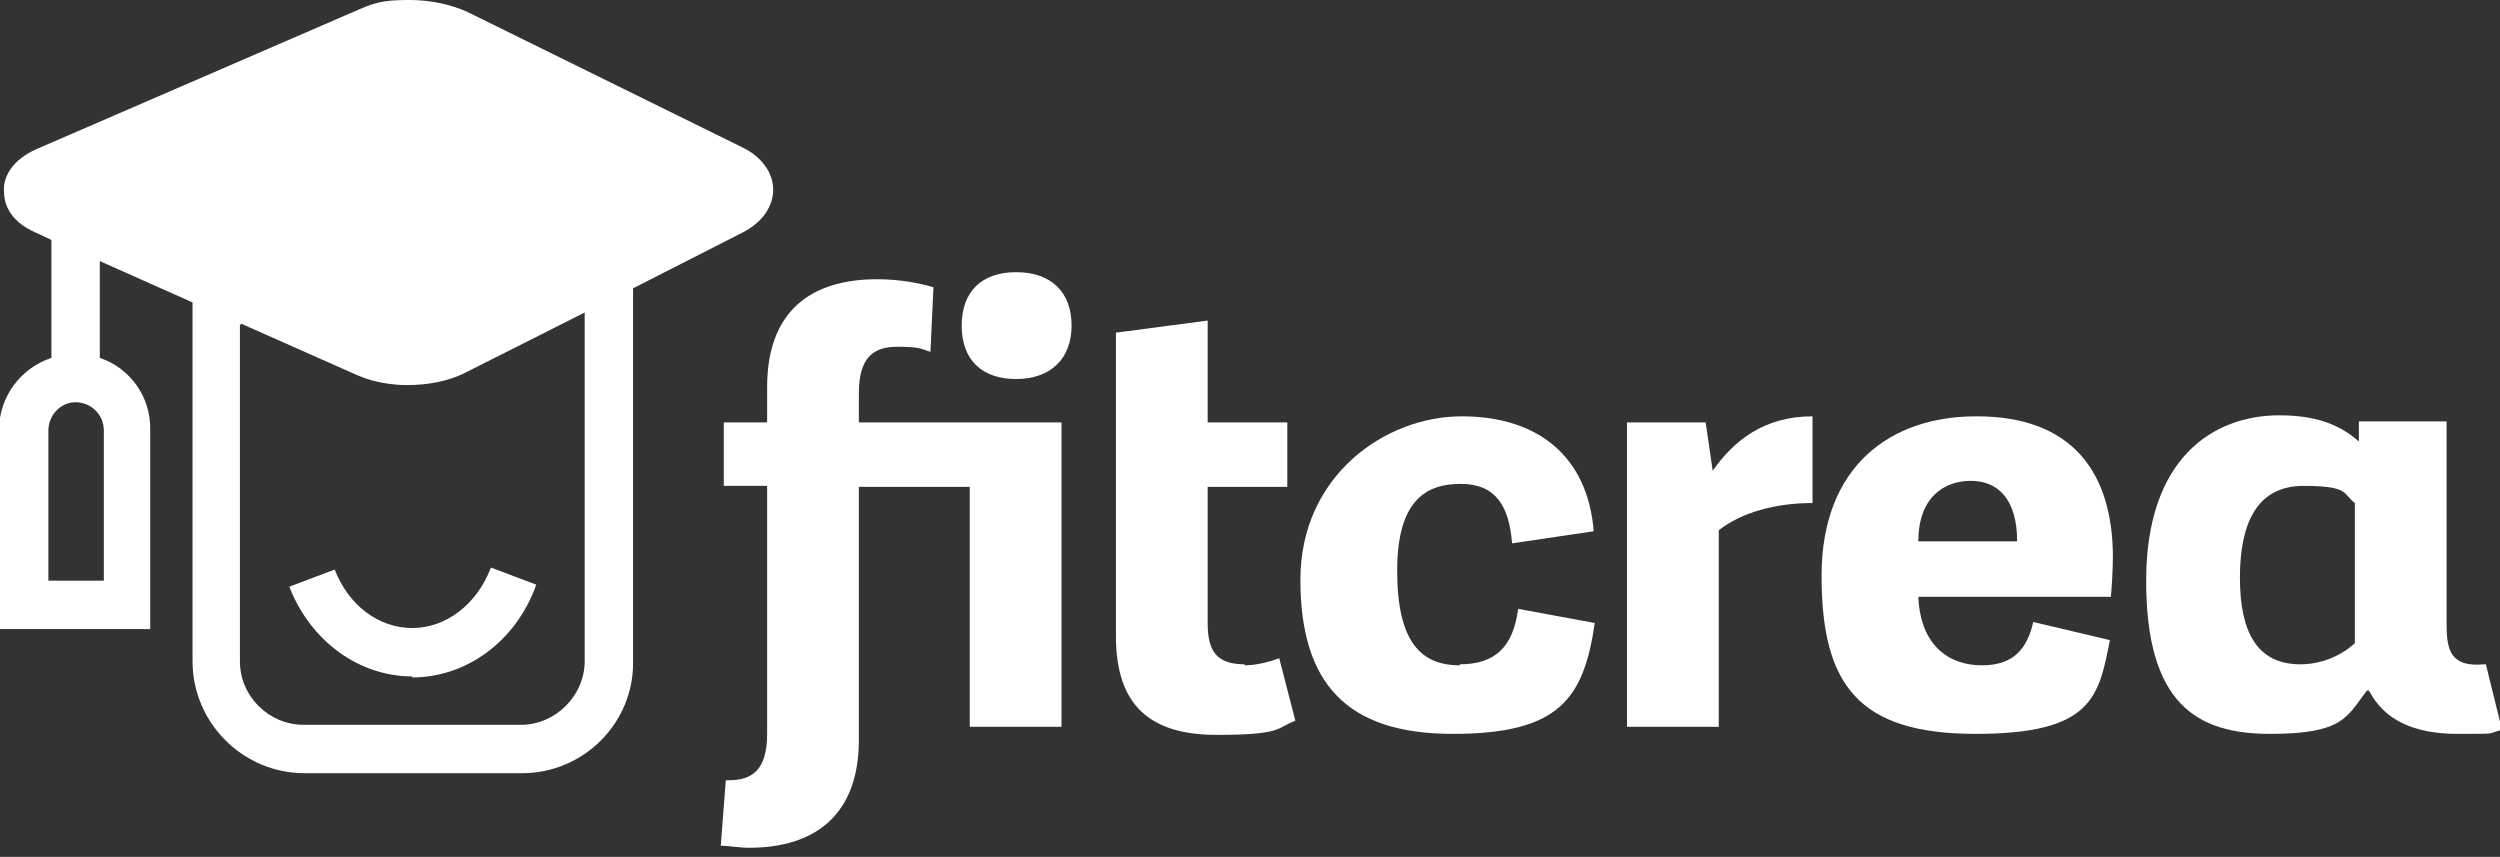
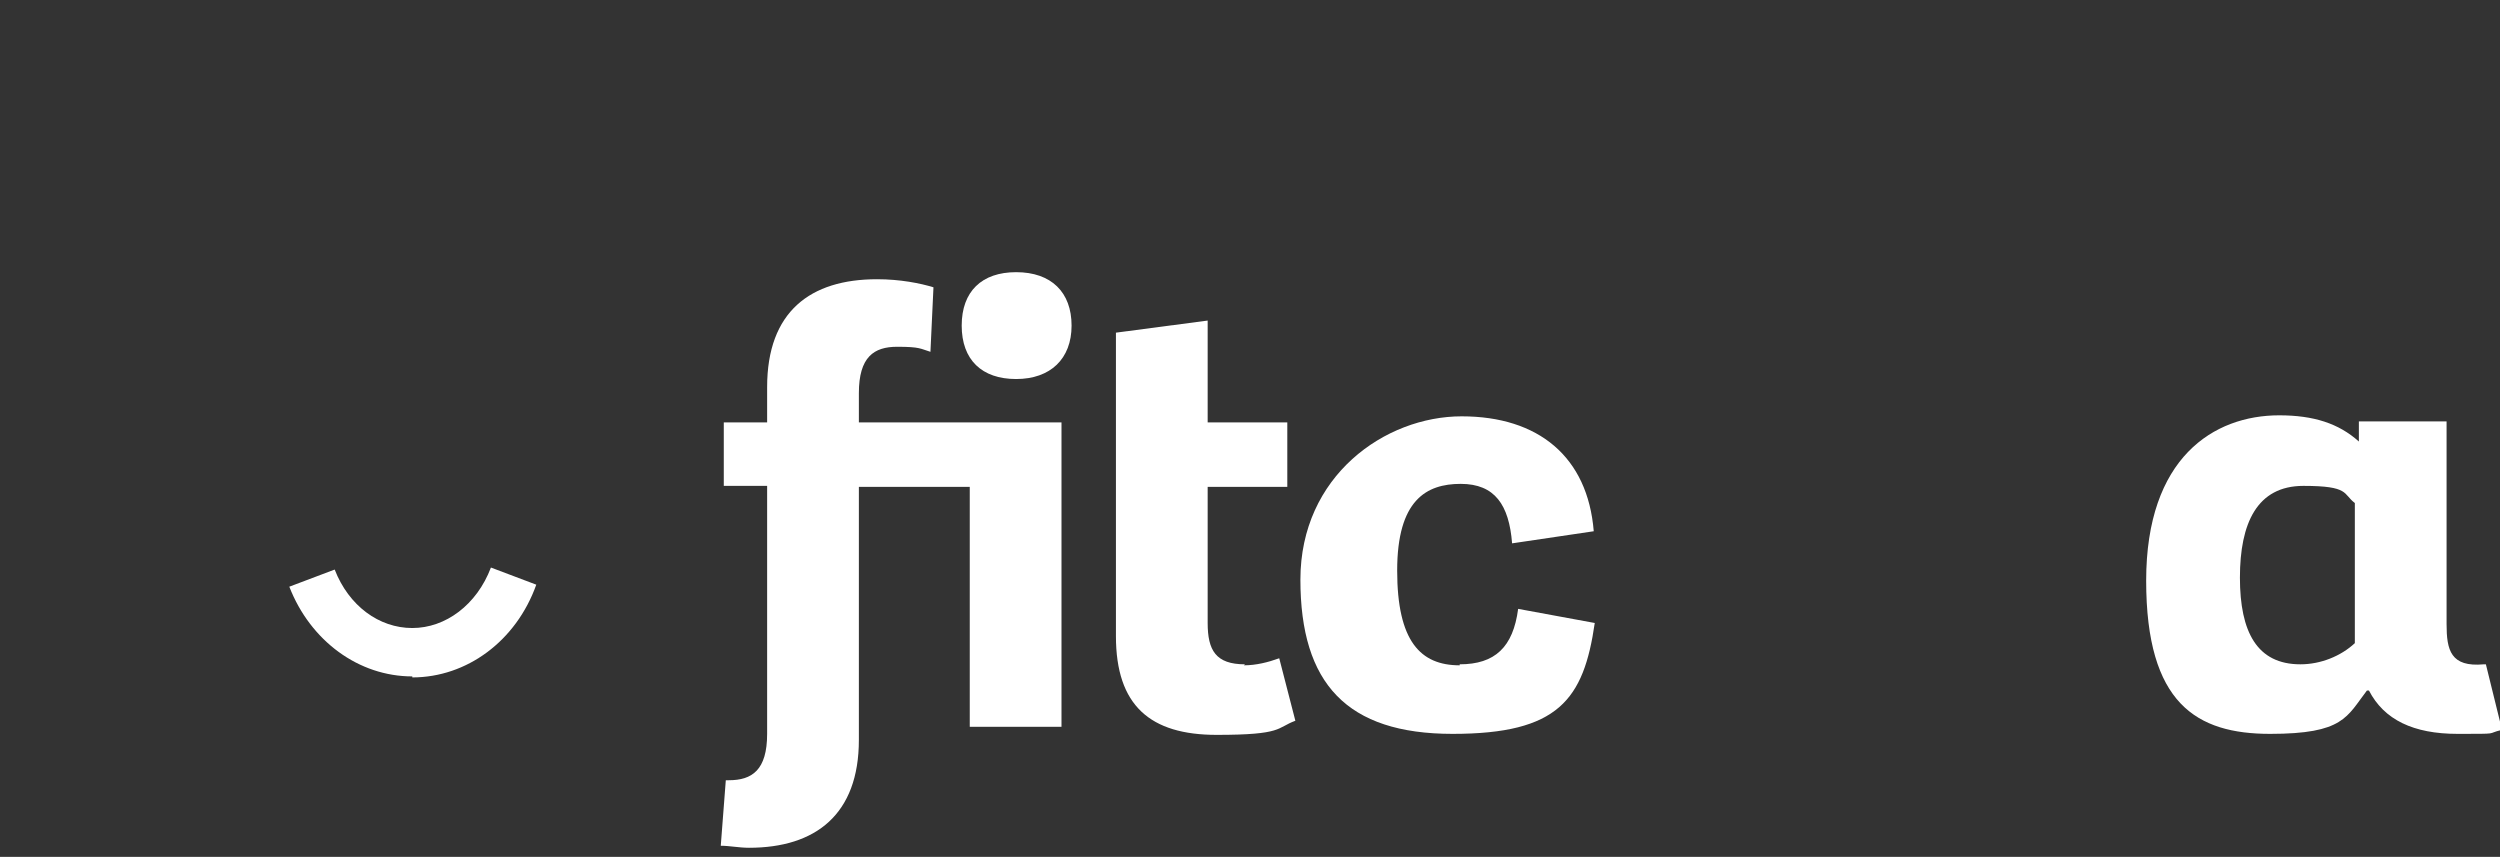
<svg xmlns="http://www.w3.org/2000/svg" version="1.1" viewBox="0 0 248 85">
  <rect x="0" y="0" width="248" height="85" fill="#333333" stroke="none" />
  <defs>
    <style>
      .cls-1, .cls-2 {
        fill: #fff;
      }

      .cls-2 {
        fill-rule: evenodd;
      }
    </style>
  </defs>
  <g>
    <g id="Layer_1">
      <g id="Layer_1-2" data-name="Layer_1">
        <path class="cls-1" d="M40.9,67.1c-5.3,0-10.1-3.5-12.2-8.9l4.5-1.7c1.4,3.6,4.4,5.8,7.7,5.8s6.4-2.3,7.8-6l4.5,1.7c-2,5.6-6.9,9.2-12.3,9.2h0Z" />
-         <path class="cls-2" d="M35.7.9L3.6,14.8c-2.9,1.3-3.3,3.3-3.2,4.2,0,.8.2,2.8,3.2,4.1l1.5.7v11.7c-3,1-5.2,3.8-5.2,7.2v19.7h15v-19.7c.1-3.3-2-6.2-5-7.2v-9.6l9.2,4.1v35.6c0,6.1,5,11.1,11.1,11.1h21.6c6.1,0,11.1-5,11-11.1V28.6l10.8-5.5c2-1,3.1-2.6,3.1-4.3s-1.2-3.3-3.1-4.2L46.4,1.2c-1.5-.7-3.6-1.2-5.7-1.2s-3.2.1-5,.9ZM23.9,32.1l11.5,5.1c1.8.8,3.7,1,5,1,2.1,0,4.1-.4,5.7-1.2l11.9-6v34.6c0,3.4-2.9,6.3-6.3,6.3h-21.6c-3.4,0-6.3-2.8-6.3-6.3v-33.4h.1ZM10.3,42.7v14.9h-5.5v-14.9c0-1.5,1.2-2.8,2.7-2.8s2.8,1.2,2.8,2.8Z" />
-         <path class="cls-1" d="M144.8,66c-3.9,0-6.2-2.4-6.2-9.4s2.9-8.6,6.3-8.6,4.8,2.1,5.1,5.9l8.1-1.2c-.6-7.4-5.5-11.4-13.1-11.4s-16,5.9-16,16.2,4.6,15.3,15.1,15.3,13-3.4,14.1-11l-7.6-1.4c-.5,3.8-2.3,5.5-5.8,5.5h0Z" />
-         <path class="cls-1" d="M196,41.3c-8.4,0-15.3,4.9-15.3,15.8s3.7,15.7,15.3,15.7,12.2-3.7,13.3-9.3l-7.6-1.8c-.6,2.6-1.9,4.3-5.1,4.3s-6.1-1.9-6.3-6.8h19.1c.1-1,.2-3,.2-3.9,0-8.4-4-14-13.5-14h0ZM190.3,53.7c0-4.4,2.6-6,5.2-6s4.6,1.7,4.6,6h-9.8Z" />
+         <path class="cls-1" d="M144.8,66c-3.9,0-6.2-2.4-6.2-9.4s2.9-8.6,6.3-8.6,4.8,2.1,5.1,5.9l8.1-1.2c-.6-7.4-5.5-11.4-13.1-11.4s-16,5.9-16,16.2,4.6,15.3,15.1,15.3,13-3.4,14.1-11l-7.6-1.4c-.5,3.8-2.3,5.5-5.8,5.5Z" />
        <path class="cls-1" d="M246.4,65.9c-3.3.3-3.7-1.4-3.7-4v-11.2h0v-8.9h-8.7v2c-2-1.8-4.5-2.6-7.9-2.6-6.5,0-13.2,4.2-13.2,16.4s5,15.2,12.3,15.2,7.6-1.7,9.6-4.3h.2c1.5,2.9,4.4,4.3,8.8,4.3s2.7,0,4.4-.4l-1.6-6.5h-.2ZM233.6,63.8c-1.4,1.3-3.4,2.1-5.4,2.1-4.3,0-6-3.2-6-8.6s1.7-9.1,6.3-9.1,3.9.8,5.1,1.7v13.9h0Z" />
-         <path class="cls-1" d="M169.9,46.7l-.7-4.8h-7.8v30.2h9.1v-19.5c2.3-1.8,5.7-2.7,9.3-2.7v-8.6h0c-4.8,0-7.8,2.4-9.9,5.4h0Z" />
        <path class="cls-1" d="M123.5,65.9c-2.9,0-3.7-1.4-3.7-4.1v-13.5h7.9v-6.4h-7.9v-10.1l-9.1,1.2v30.1c0,6.9,3.4,9.8,10,9.8s5.9-.7,7.8-1.4l-1.6-6.2c-1.1.4-2.3.7-3.5.7h0Z" />
        <path class="cls-1" d="M100.8,27c-3.4,0-5.4,1.9-5.4,5.3s2,5.3,5.4,5.3,5.5-2,5.5-5.3-2-5.3-5.5-5.3Z" />
        <path class="cls-1" d="M85.2,39c0-3.6,1.5-4.6,3.8-4.6s2.3.2,3.3.5l.3-6.4c-1.3-.4-3.3-.8-5.6-.8-6.6,0-10.9,3.2-10.9,10.7v3.5h-4.3v6.3h4.3v23.9h0v.7c0,3.6-1.5,4.6-3.8,4.6s-.2,0-.3,0l-.5,6.5c.9,0,1.8.2,2.8.2,6.6,0,10.9-3.3,10.9-10.7v-25.1h11v23.8h9.1v-30.2h-20.1v-3h0Z" />
      </g>
    </g>
  </g>
</svg>